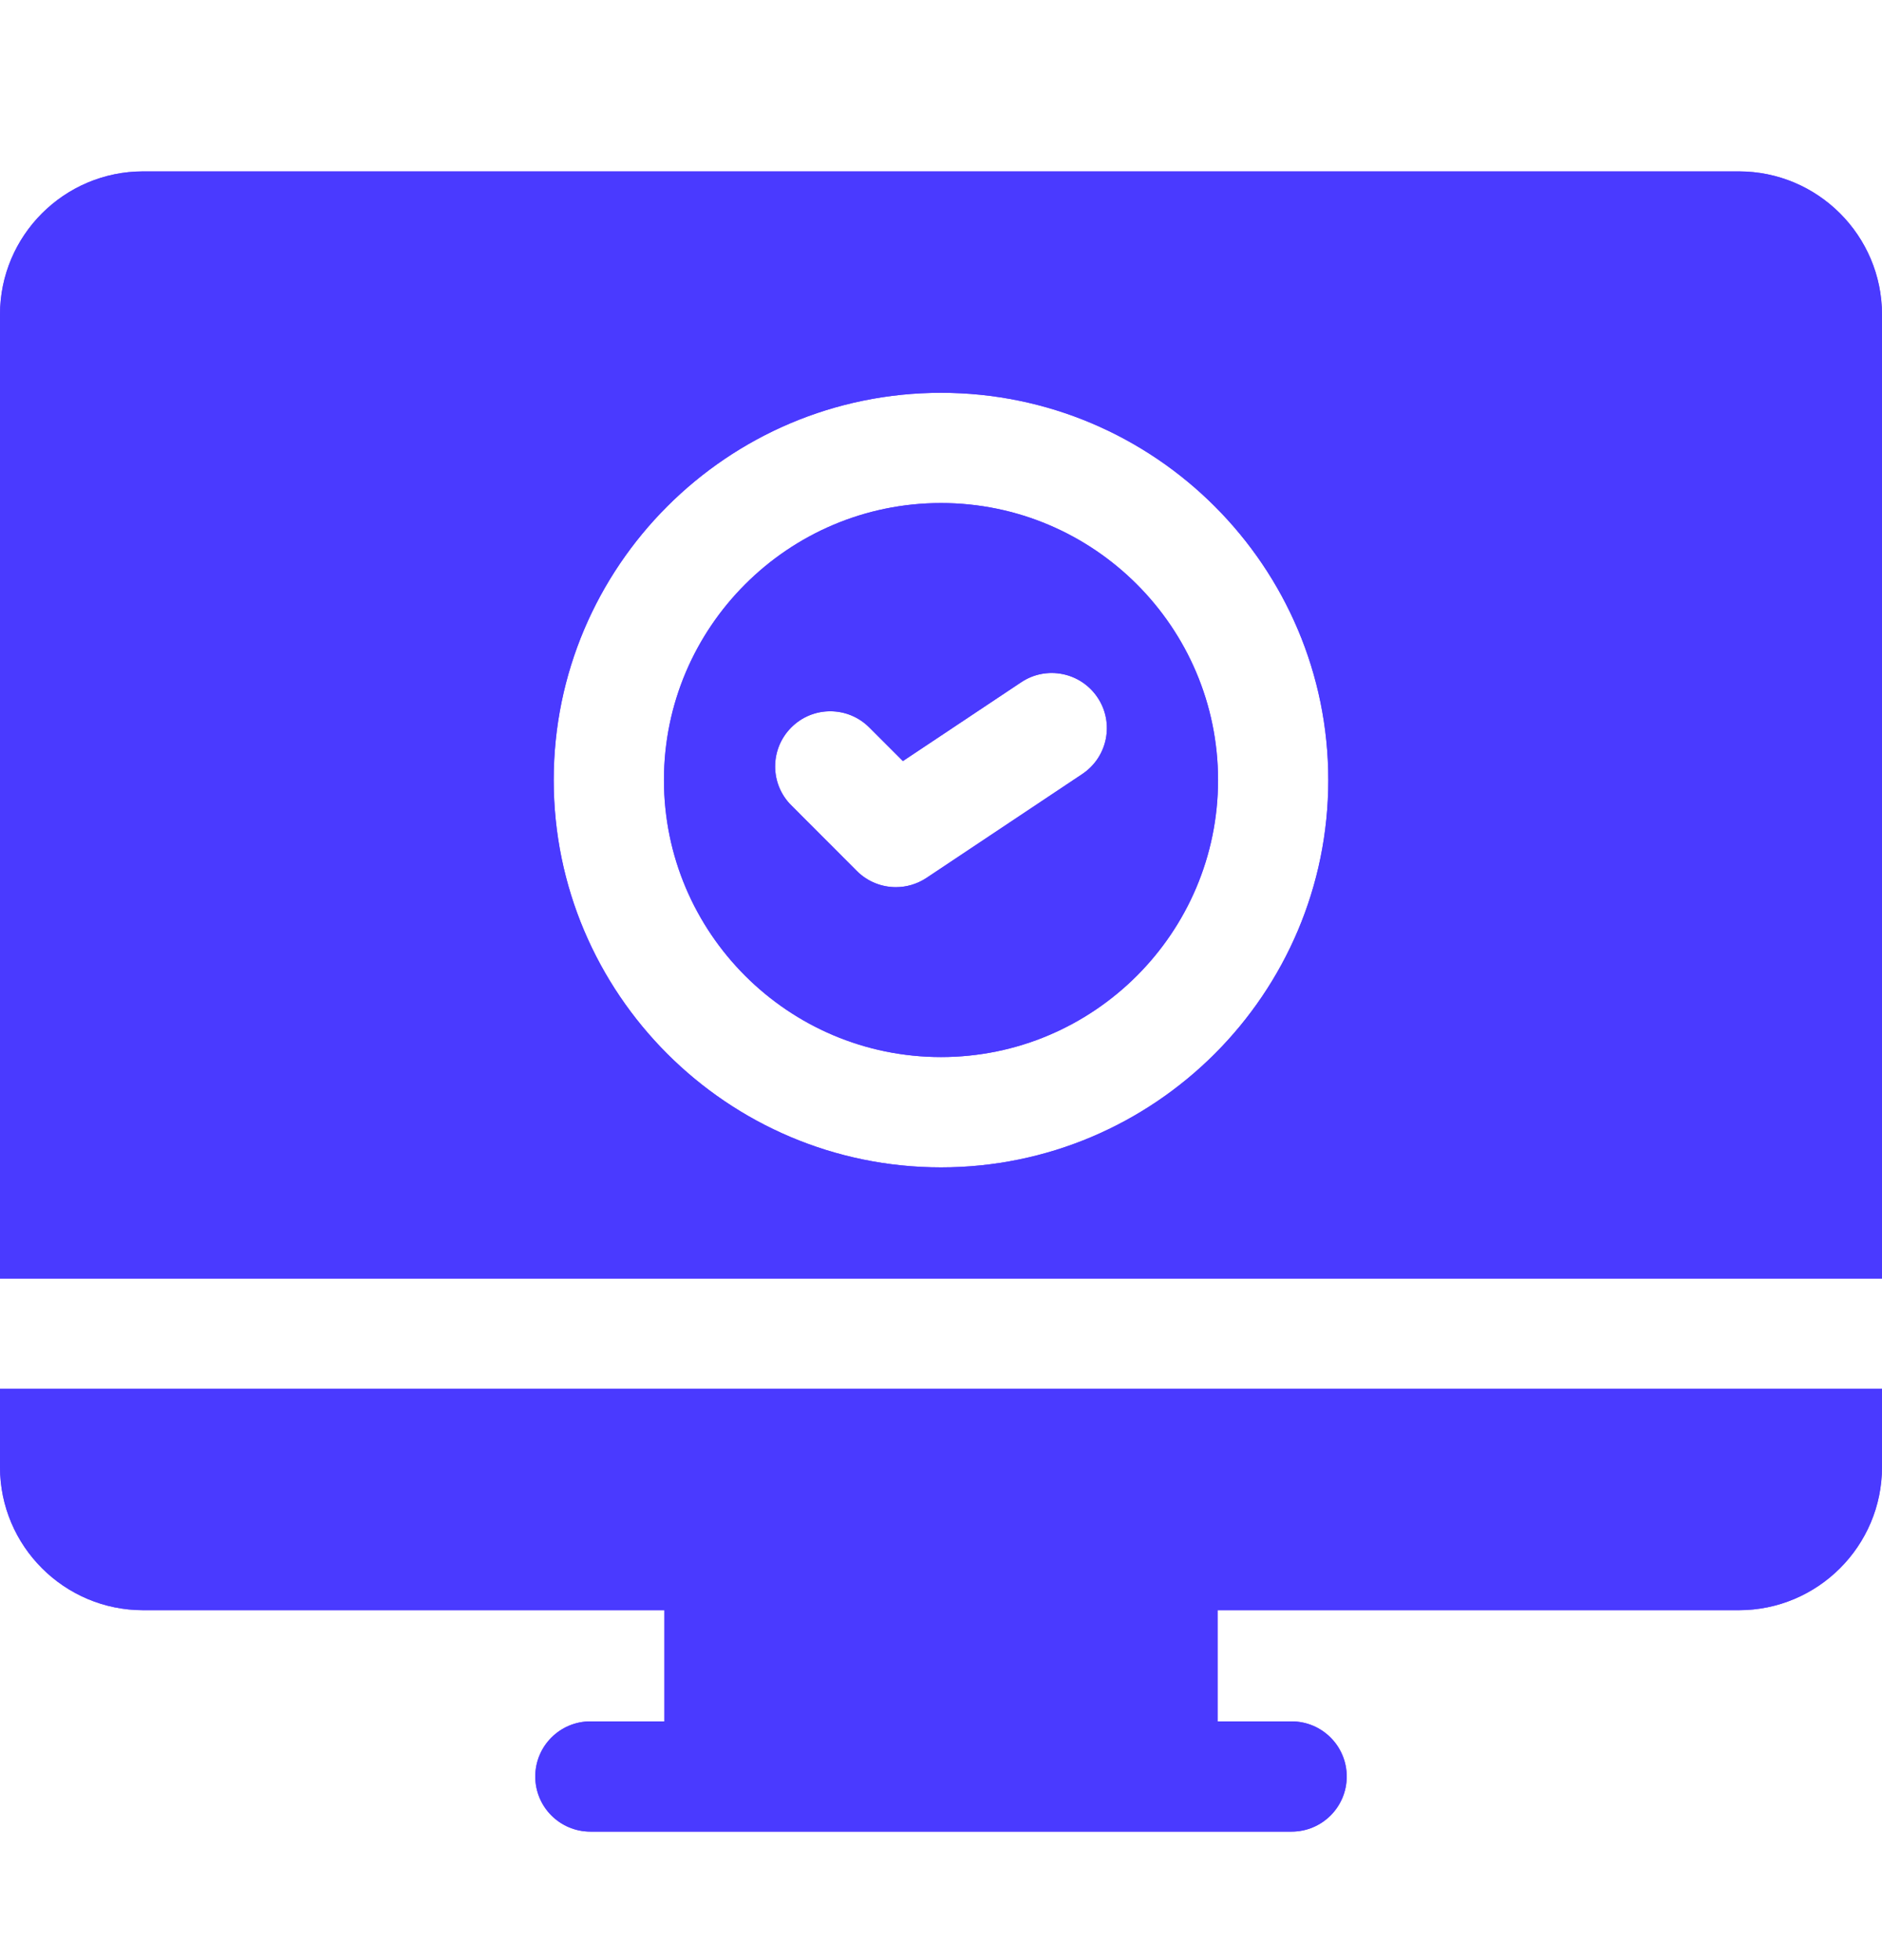
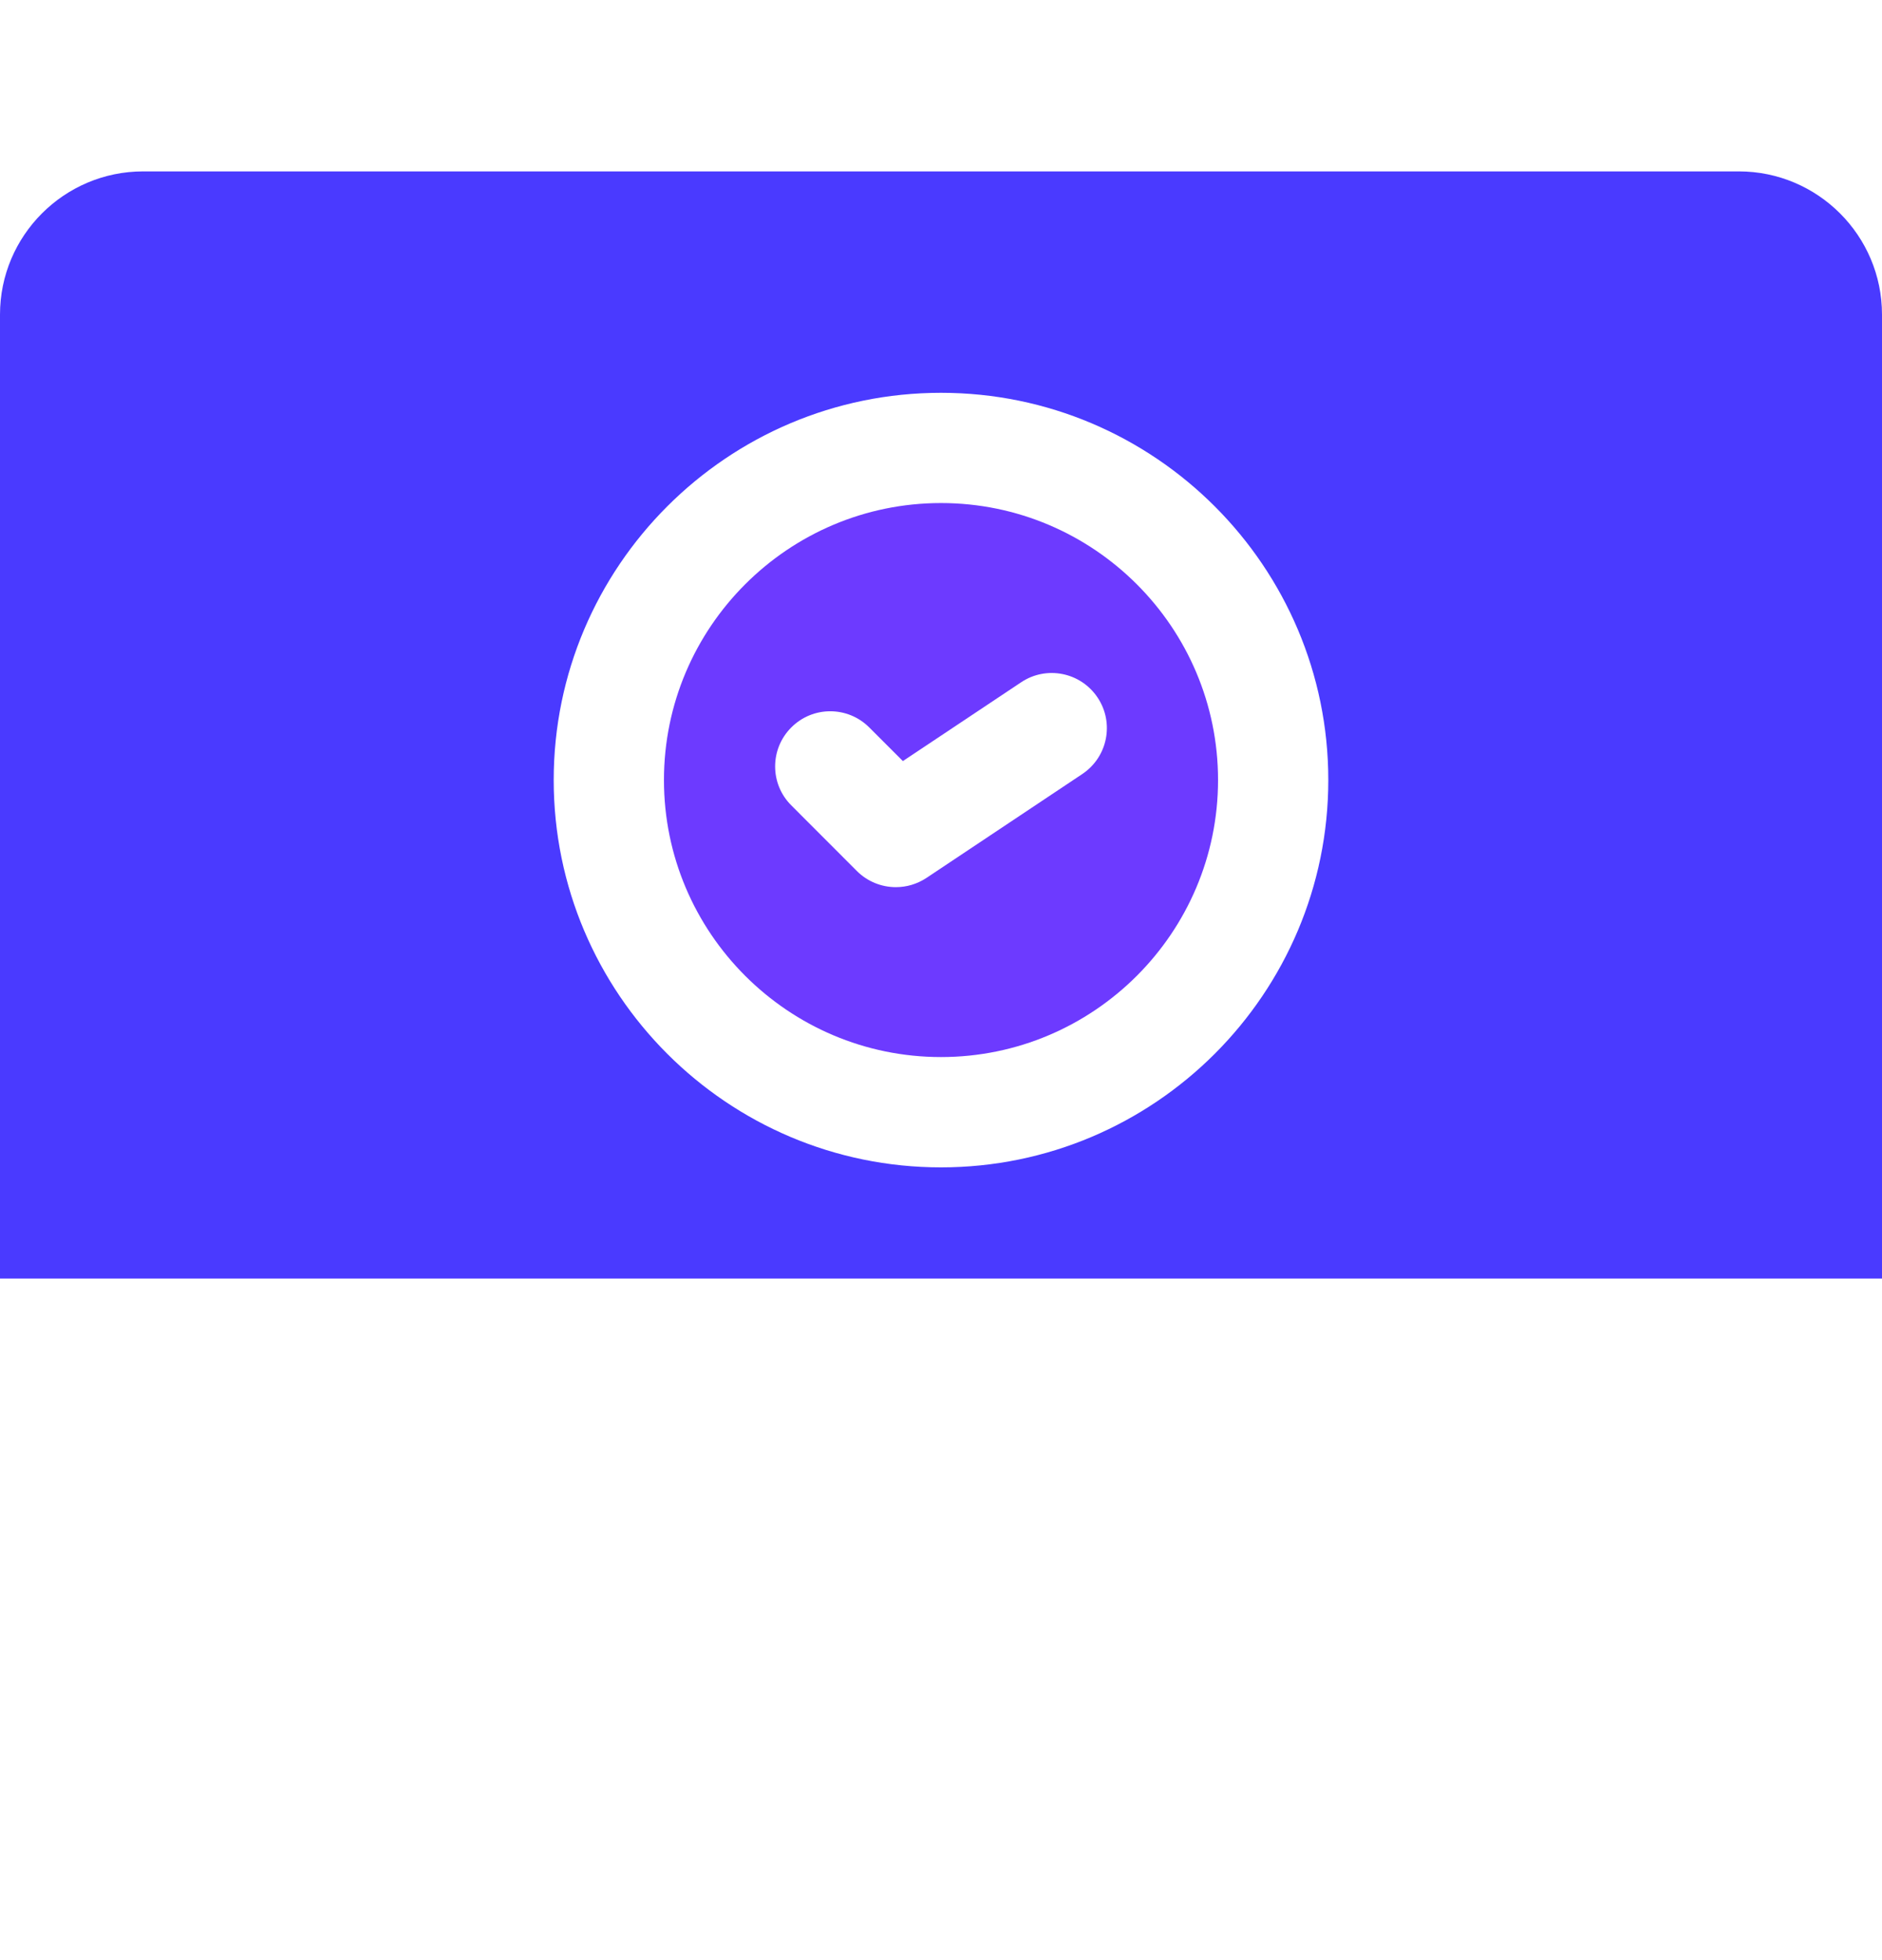
<svg xmlns="http://www.w3.org/2000/svg" width="24" height="25" viewBox="0 0 24 25" fill="none">
  <path d="M12 6.416C10.052 6.416 8.467 8.001 8.467 9.949C8.467 11.897 10.052 13.482 12 13.482C13.948 13.482 15.533 11.897 15.533 9.949C15.533 8.001 13.948 6.416 12 6.416ZM13.802 9.872L11.815 11.197C11.695 11.276 11.56 11.315 11.425 11.315C11.243 11.315 11.063 11.245 10.927 11.109L10.091 10.272C9.816 9.998 9.816 9.553 10.091 9.278C10.365 9.003 10.81 9.003 11.085 9.278L11.514 9.707L13.022 8.702C13.345 8.486 13.782 8.574 13.997 8.897C14.213 9.22 14.125 9.656 13.802 9.872Z" fill="#6D3AFF" />
-   <path d="M12 6.416C10.052 6.416 8.467 8.001 8.467 9.949C8.467 11.897 10.052 13.482 12 13.482C13.948 13.482 15.533 11.897 15.533 9.949C15.533 8.001 13.948 6.416 12 6.416ZM13.802 9.872L11.815 11.197C11.695 11.276 11.56 11.315 11.425 11.315C11.243 11.315 11.063 11.245 10.927 11.109L10.091 10.272C9.816 9.998 9.816 9.553 10.091 9.278C10.365 9.003 10.81 9.003 11.085 9.278L11.514 9.707L13.022 8.702C13.345 8.486 13.782 8.574 13.997 8.897C14.213 9.22 14.125 9.656 13.802 9.872Z" fill="#4A3AFF" />
-   <path d="M0 18.711C0 19.718 0.819 20.537 1.826 20.537H8.473V21.955H7.529C7.141 21.955 6.826 22.27 6.826 22.658C6.826 23.047 7.141 23.361 7.529 23.361H16.471C16.859 23.361 17.174 23.047 17.174 22.658C17.174 22.27 16.859 21.955 16.471 21.955H15.527V20.537H22.174C23.181 20.537 24 19.718 24 18.711V17.713H0V18.711Z" fill="#6D3AFF" />
-   <path d="M0 18.711C0 19.718 0.819 20.537 1.826 20.537H8.473V21.955H7.529C7.141 21.955 6.826 22.27 6.826 22.658C6.826 23.047 7.141 23.361 7.529 23.361H16.471C16.859 23.361 17.174 23.047 17.174 22.658C17.174 22.27 16.859 21.955 16.471 21.955H15.527V20.537H22.174C23.181 20.537 24 19.718 24 18.711V17.713H0V18.711Z" fill="#4A3AFF" />
-   <path d="M24 4.012C24 3.005 23.181 2.186 22.174 2.186H1.826C0.819 2.186 0 3.005 0 4.012V16.307H24V4.012ZM12 14.889C9.276 14.889 7.061 12.673 7.061 9.949C7.061 7.226 9.276 5.01 12 5.01C14.724 5.01 16.939 7.226 16.939 9.949C16.939 12.673 14.724 14.889 12 14.889Z" fill="#6D3AFF" />
  <path d="M24 4.012C24 3.005 23.181 2.186 22.174 2.186H1.826C0.819 2.186 0 3.005 0 4.012V16.307H24V4.012ZM12 14.889C9.276 14.889 7.061 12.673 7.061 9.949C7.061 7.226 9.276 5.01 12 5.01C14.724 5.01 16.939 7.226 16.939 9.949C16.939 12.673 14.724 14.889 12 14.889Z" fill="#4A3AFF" />
</svg>